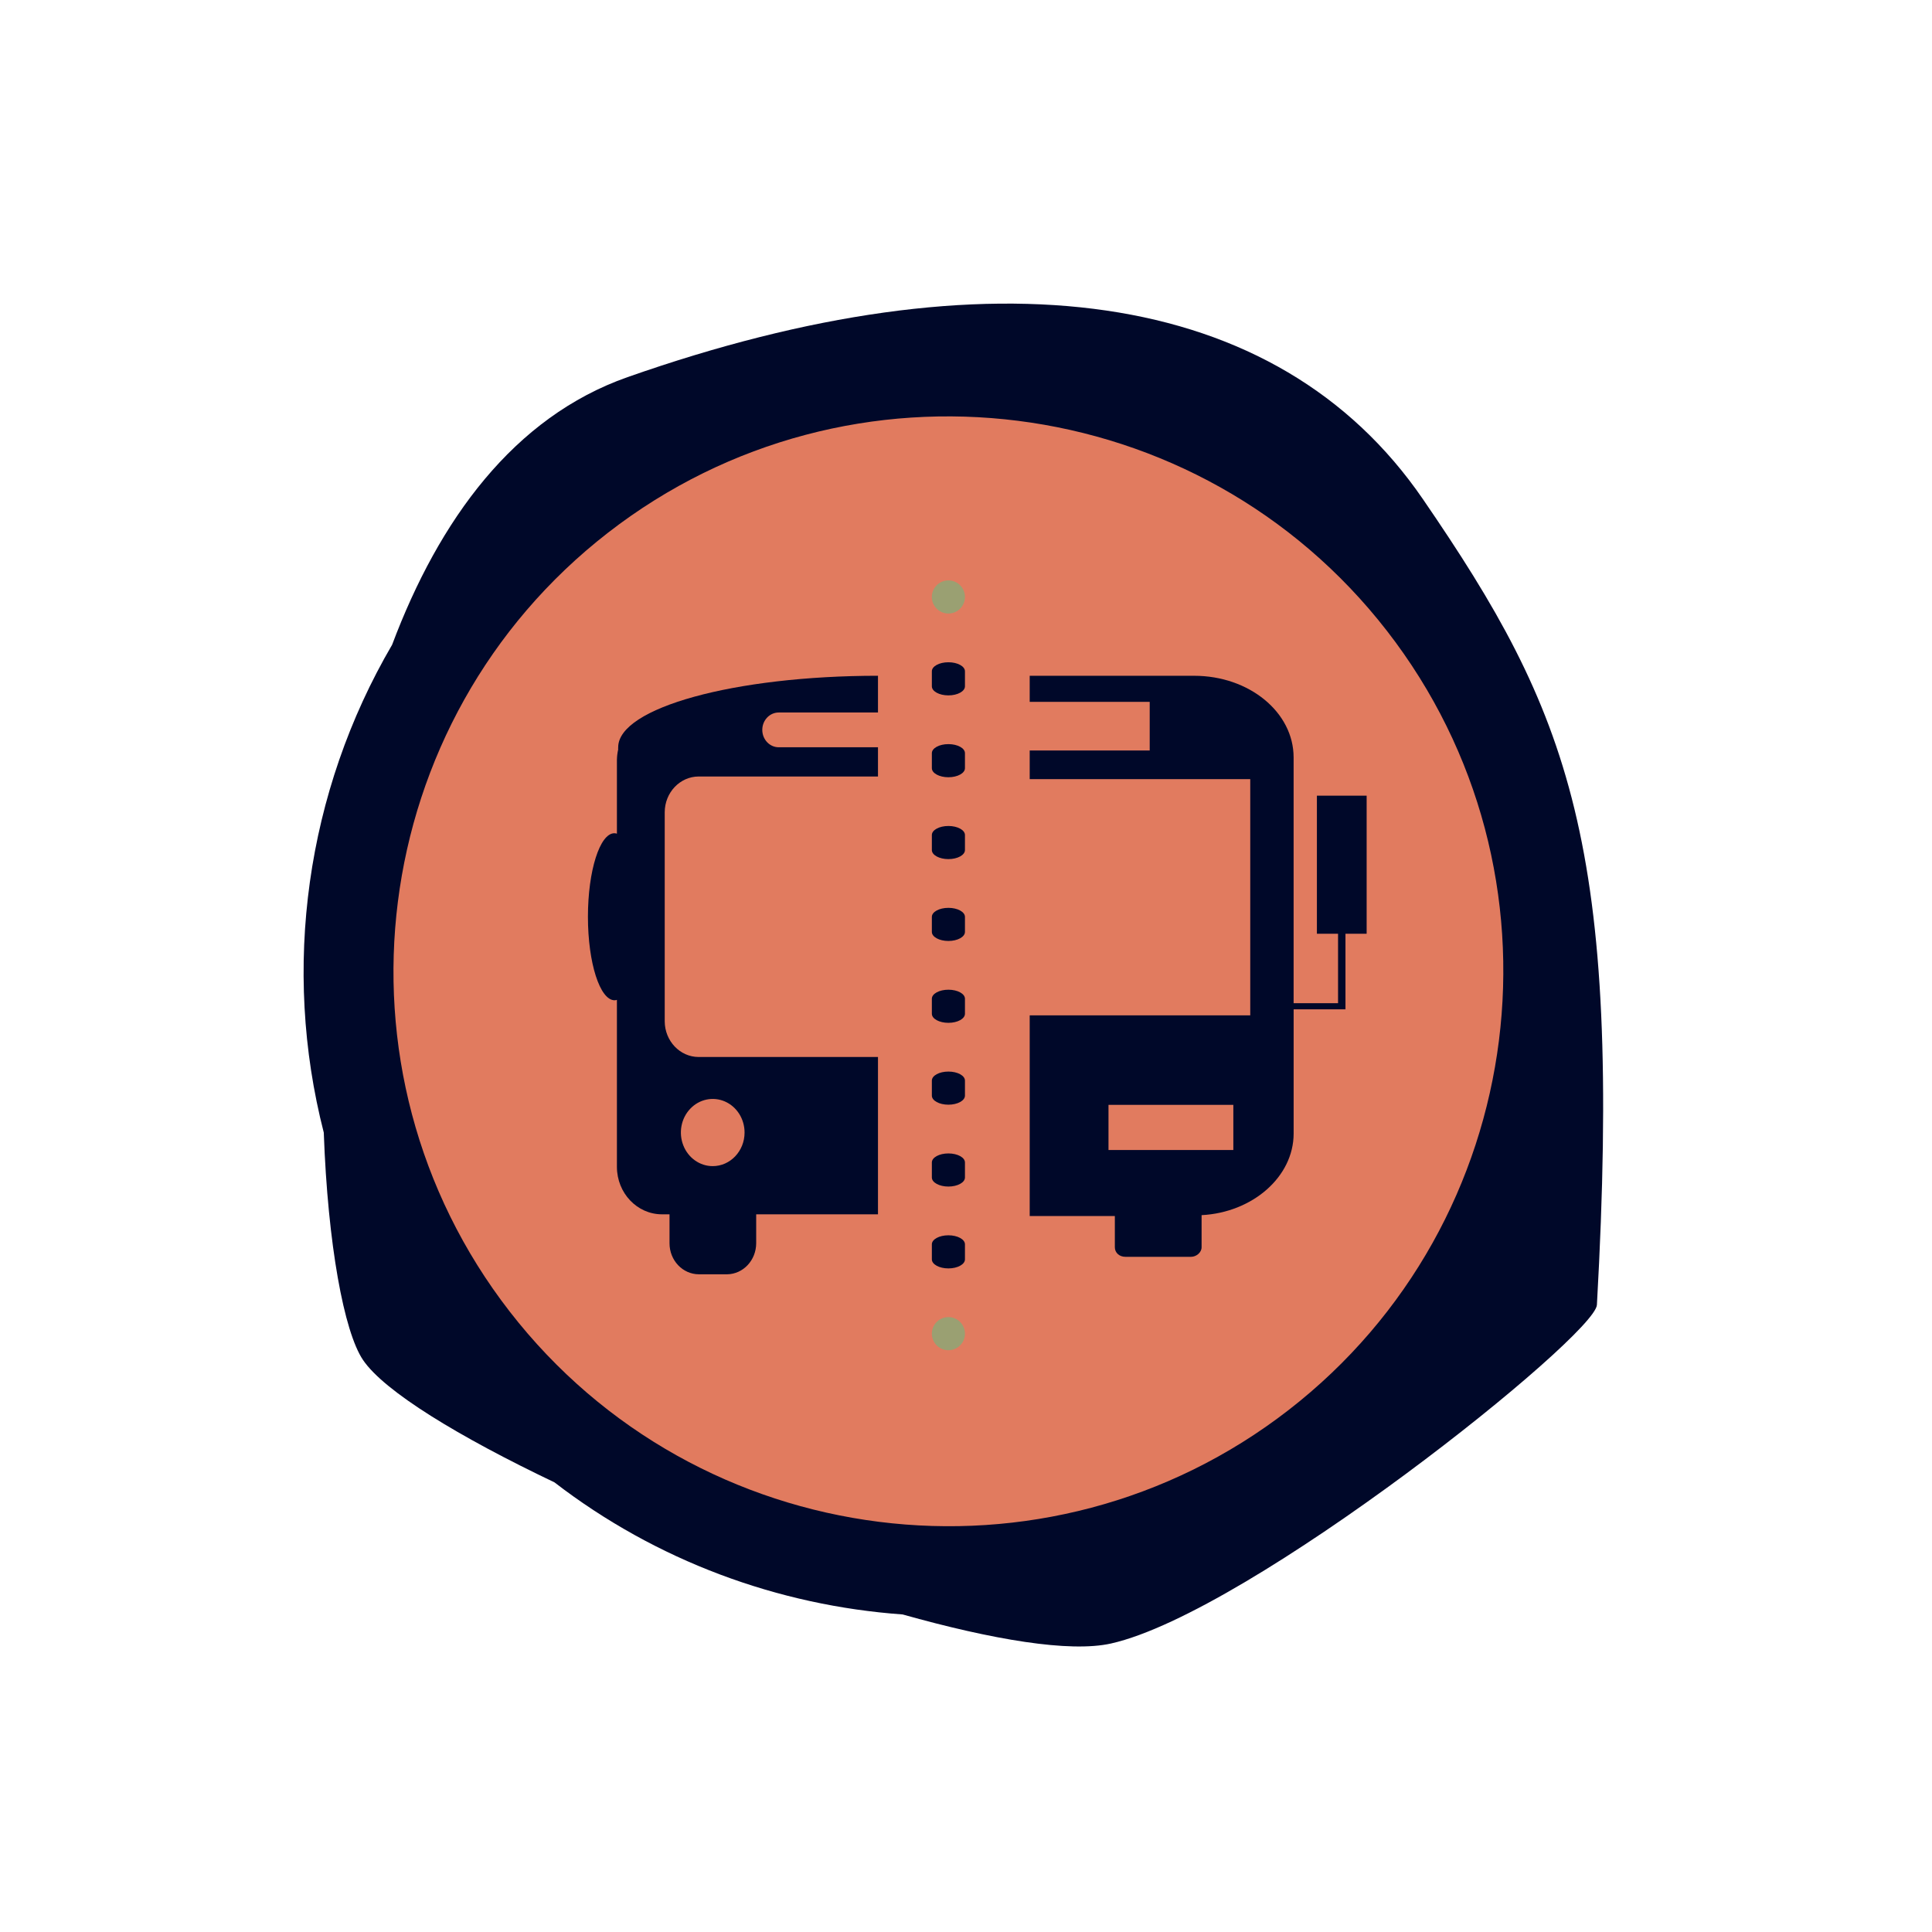
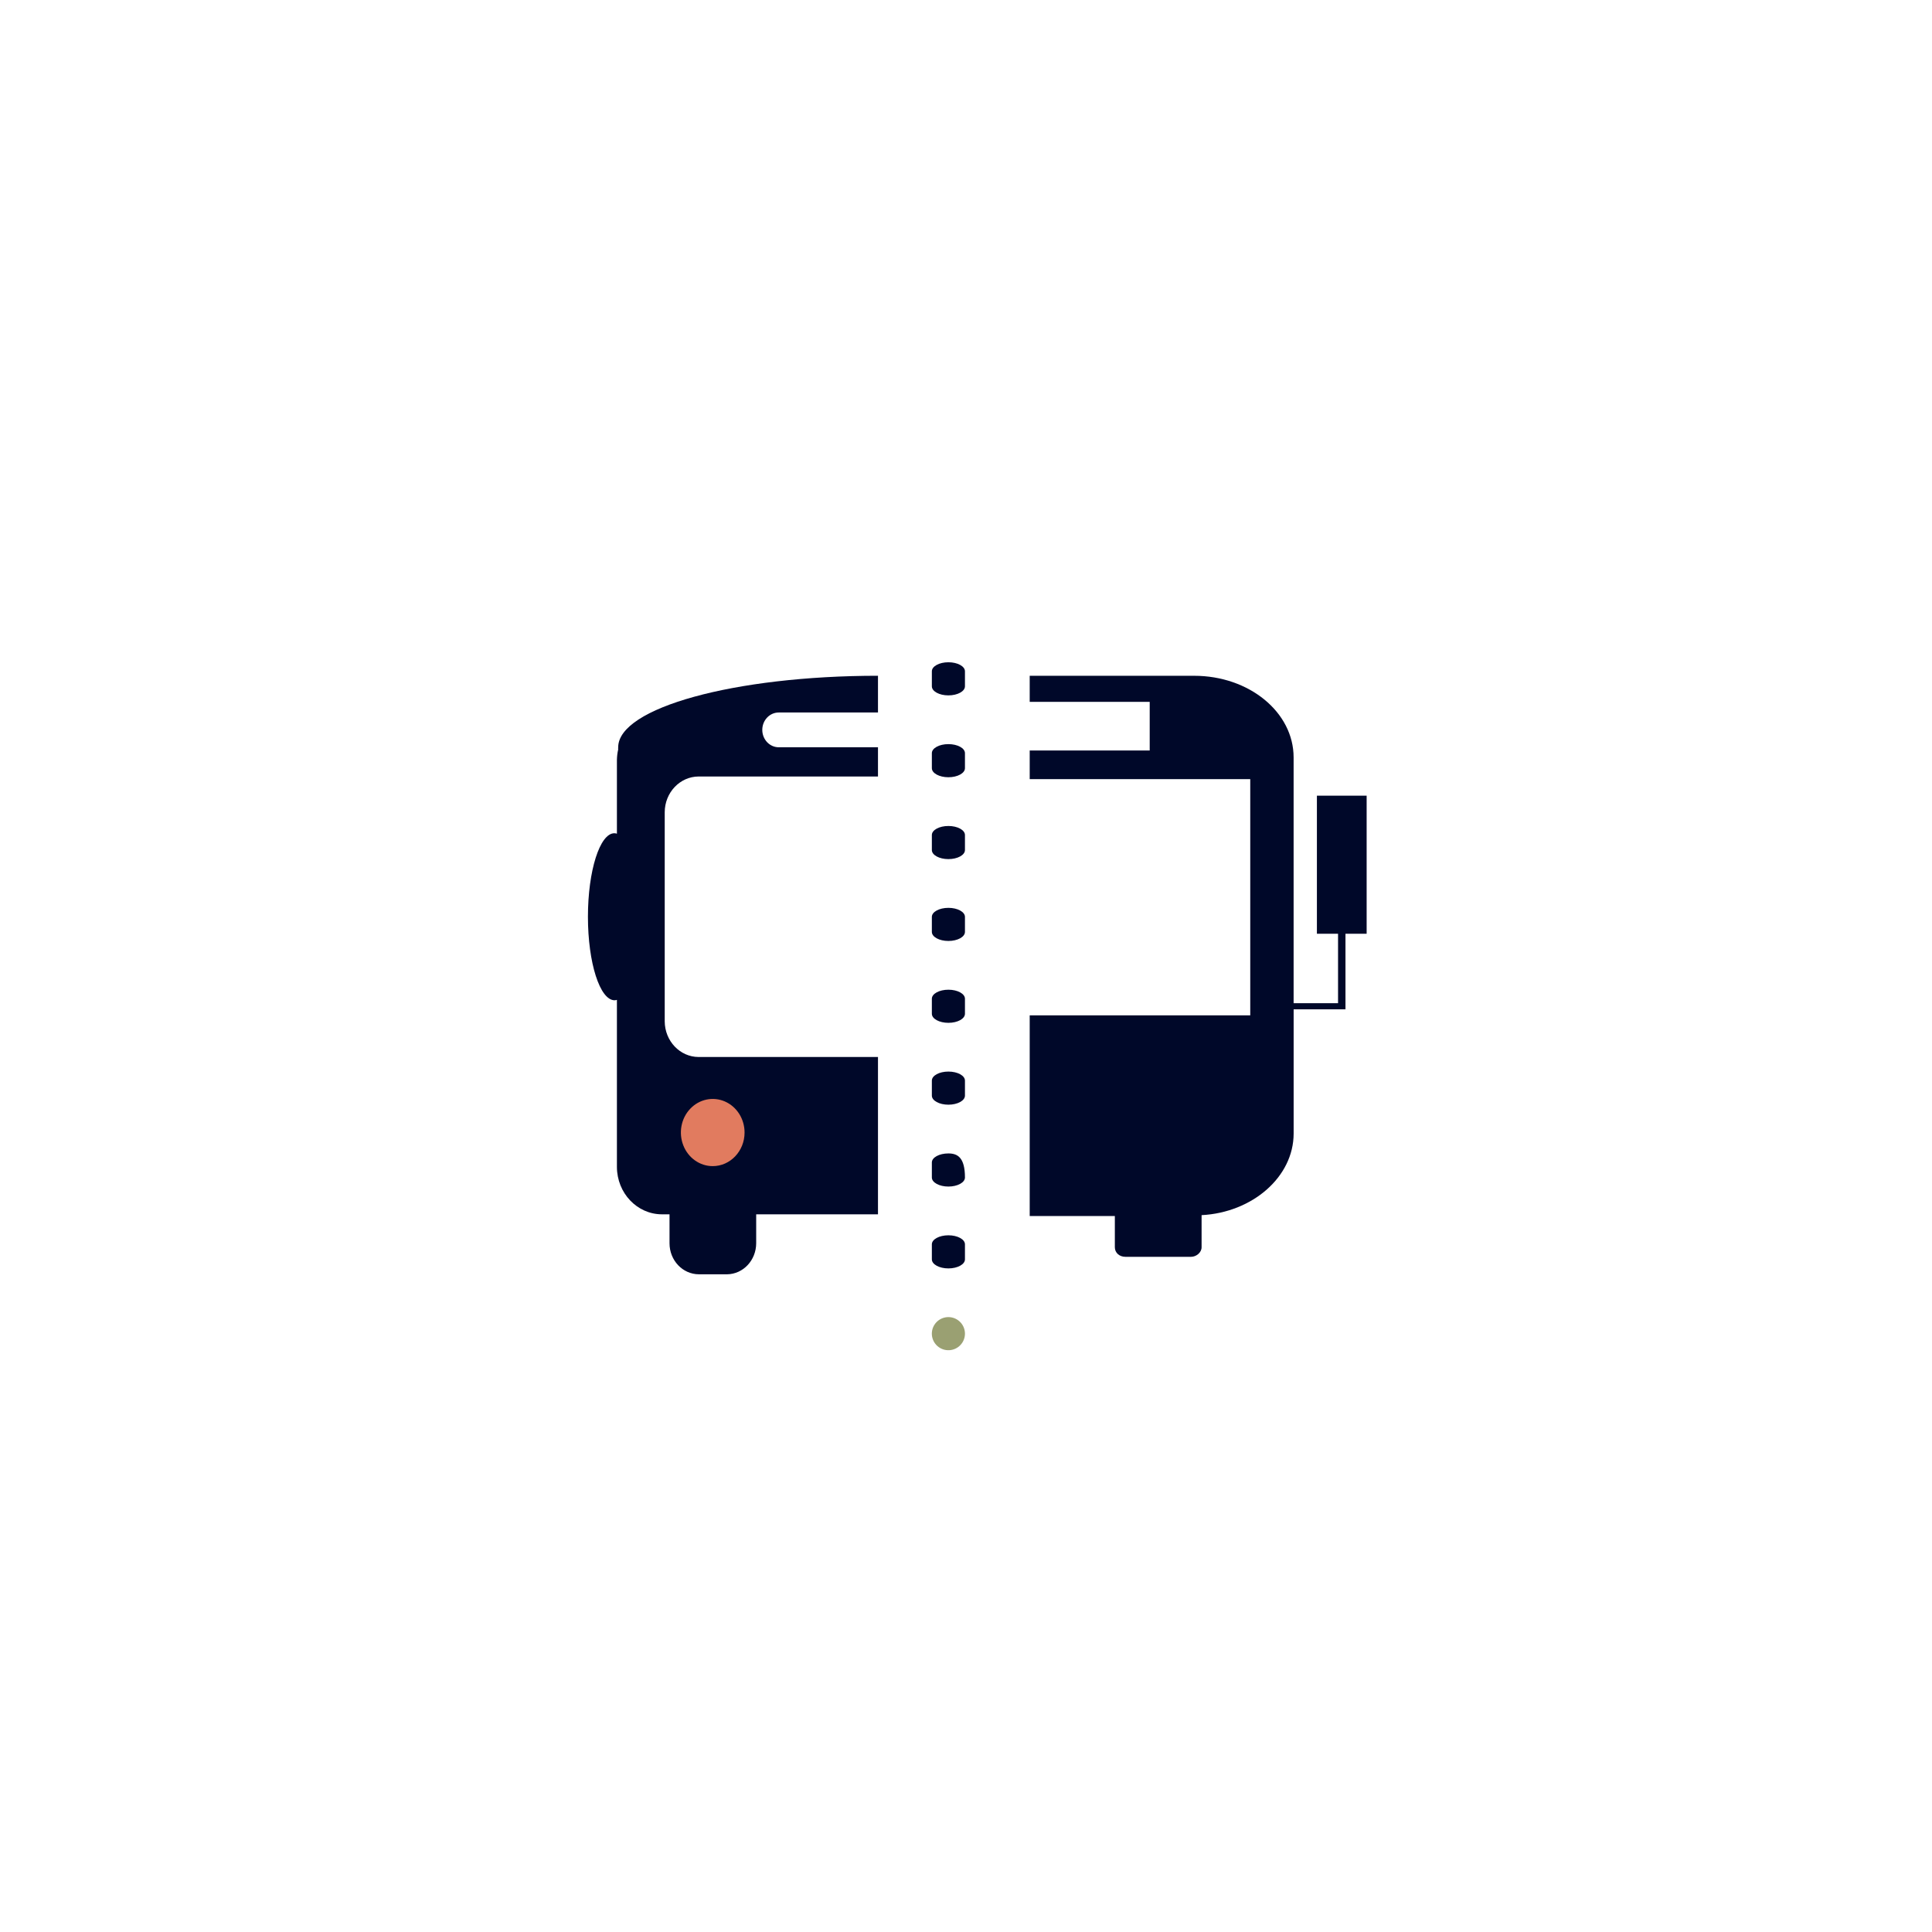
<svg xmlns="http://www.w3.org/2000/svg" width="70px" height="70px" viewBox="0 0 70 70" version="1.1">
  <title>icon_multioperator_peach</title>
  <desc>Created with Sketch.</desc>
  <g id="icon_multioperator_peach" stroke="none" stroke-width="1" fill="none" fill-rule="evenodd">
-     <path d="M14.207,23.361 C11.091,28.688 10.202,35.072 11.731,41.036 C11.877,45.089 12.464,48.253 13.151,49.272 C13.921,50.413 16.633,52.061 20.088,53.708 C23.779,56.551 28.189,58.172 32.705,58.495 C35.955,59.409 38.755,59.882 40.251,59.548 C45.29,58.421 57.796,48.409 57.859,47.278 C58.796,30.553 56.848,25.803 51.555,18.085 C46.263,10.367 35.853,9.053 22.738,13.664 C18.613,15.114 15.908,18.835 14.207,23.361" id="Path" fill="#000829" />
-     <path d="M22.032,19.299 C30.794,12.502 43.458,14.101 50.255,22.862 C57.053,31.623 55.454,44.287 46.692,51.085 C37.93,57.882 25.267,56.284 18.469,47.522 C11.672,38.761 13.27,26.097 22.032,19.299" id="Path" fill="#E17B5F" />
    <path d="M47.714,28.828 L47.714,33.831 L48.48,33.831 L48.48,36.348 L46.87,36.348 L46.87,27.443 C46.87,25.806 45.26,24.485 43.267,24.485 L37.308,24.485 L37.308,25.429 L41.656,25.429 L41.656,27.191 L37.308,27.191 L37.308,28.23 L45.299,28.23 L45.299,36.789 L37.308,36.789 L37.308,44.058 L40.393,44.058 L40.393,45.191 C40.393,45.38 40.546,45.537 40.777,45.537 L43.153,45.537 C43.345,45.537 43.536,45.38 43.536,45.191 L43.536,44.027 C45.377,43.932 46.871,42.642 46.871,41.069 L46.871,36.569 L48.749,36.569 L48.749,33.831 L49.516,33.831 L49.516,28.828 L47.714,28.828 Z" id="Path" fill="#000829" />
    <path d="M31.811,38.297 L25.311,38.297 C24.636,38.295 24.087,37.717 24.084,37.004 L24.084,29.427 C24.087,28.714 24.636,28.137 25.311,28.134 L31.811,28.134 L31.811,27.075 L28.215,27.075 C27.886,27.075 27.619,26.792 27.619,26.445 C27.619,26.097 27.886,25.815 28.215,25.815 L31.811,25.815 L31.811,24.484 L31.811,24.484 C26.611,24.484 22.398,25.646 22.398,27.076 C22.395,27.103 22.395,27.13 22.398,27.156 C22.369,27.279 22.355,27.405 22.352,27.531 L22.352,30.206 C22.323,30.196 22.291,30.19 22.259,30.19 C21.735,30.19 21.302,31.545 21.302,33.215 C21.302,34.885 21.735,36.242 22.27,36.242 C22.297,36.24 22.326,36.235 22.352,36.227 L22.352,42.281 C22.355,43.228 23.082,43.994 23.98,43.997 L24.258,43.997 L24.258,44.037 L24.258,45.047 C24.259,45.667 24.733,46.168 25.322,46.17 L26.346,46.17 C26.928,46.162 27.396,45.662 27.398,45.047 L27.398,44.037 L27.398,43.997 L31.811,43.997 L31.811,38.297 Z" id="Path" fill="#000829" />
-     <polygon id="Path" fill="#E17B5F" points="40.163 41.667 44.686 41.667 44.686 40.031 40.163 40.031" />
    <path d="M25.823,42.251 C25.357,42.251 24.936,41.955 24.758,41.5 C24.579,41.045 24.677,40.521 25.008,40.173 C25.337,39.825 25.834,39.721 26.265,39.909 C26.697,40.098 26.977,40.541 26.977,41.034 C26.977,41.706 26.46,42.251 25.823,42.251 L25.823,42.251 Z" id="Path" fill="#E17B5F" />
-     <path d="M33.763,24.322 L33.763,24.867 C33.763,25.048 34.031,25.195 34.362,25.195 C34.694,25.195 34.962,25.048 34.962,24.867 L34.962,24.322 C34.962,24.141 34.694,23.995 34.362,23.995 C34.031,23.995 33.763,24.141 33.763,24.322 Z M33.763,27.288 L33.763,27.833 C33.763,28.014 34.031,28.161 34.362,28.161 C34.694,28.161 34.962,28.014 34.962,27.833 L34.962,27.288 C34.962,27.107 34.694,26.961 34.362,26.961 C34.031,26.961 33.763,27.107 33.763,27.288 Z M33.763,30.254 L33.763,30.799 C33.763,30.98 34.031,31.127 34.362,31.127 C34.694,31.127 34.962,30.98 34.962,30.799 L34.962,30.254 C34.962,30.073 34.694,29.927 34.362,29.927 C34.031,29.927 33.763,30.073 33.763,30.254 Z M33.763,33.22 L33.763,33.765 C33.763,33.946 34.031,34.093 34.362,34.093 C34.694,34.093 34.962,33.946 34.962,33.765 L34.962,33.22 C34.962,33.039 34.694,32.893 34.362,32.893 C34.031,32.893 33.763,33.039 33.763,33.22 Z M33.763,36.186 L33.763,36.731 C33.763,36.912 34.031,37.059 34.362,37.059 C34.694,37.059 34.962,36.912 34.962,36.731 L34.962,36.186 C34.962,36.005 34.694,35.859 34.362,35.859 C34.031,35.859 33.763,36.005 33.763,36.186 Z M33.763,39.152 L33.763,39.697 C33.763,39.878 34.031,40.025 34.362,40.025 C34.694,40.025 34.962,39.878 34.962,39.697 L34.962,39.152 C34.962,38.971 34.694,38.825 34.362,38.825 C34.031,38.825 33.763,38.971 33.763,39.152 Z M33.763,42.118 L33.763,42.663 C33.763,42.844 34.031,42.991 34.362,42.991 C34.694,42.991 34.962,42.844 34.962,42.663 L34.962,42.118 C34.962,41.937 34.694,41.791 34.362,41.791 C34.031,41.791 33.763,41.937 33.763,42.118 Z M33.763,45.084 L33.763,45.629 C33.763,45.81 34.031,45.957 34.362,45.957 C34.694,45.957 34.962,45.81 34.962,45.629 L34.962,45.084 C34.962,44.903 34.694,44.757 34.362,44.757 C34.031,44.757 33.763,44.903 33.763,45.084 Z" id="Stroke-10" fill="#000829" fill-rule="nonzero" />
-     <line x1="34.362" y1="21.629" x2="34.362" y2="21.629" id="Stroke-9" stroke="#9AA072" stroke-width="1.2" stroke-linecap="round" />
+     <path d="M33.763,24.322 L33.763,24.867 C33.763,25.048 34.031,25.195 34.362,25.195 C34.694,25.195 34.962,25.048 34.962,24.867 L34.962,24.322 C34.962,24.141 34.694,23.995 34.362,23.995 C34.031,23.995 33.763,24.141 33.763,24.322 Z M33.763,27.288 L33.763,27.833 C33.763,28.014 34.031,28.161 34.362,28.161 C34.694,28.161 34.962,28.014 34.962,27.833 L34.962,27.288 C34.962,27.107 34.694,26.961 34.362,26.961 C34.031,26.961 33.763,27.107 33.763,27.288 Z M33.763,30.254 L33.763,30.799 C33.763,30.98 34.031,31.127 34.362,31.127 C34.694,31.127 34.962,30.98 34.962,30.799 L34.962,30.254 C34.962,30.073 34.694,29.927 34.362,29.927 C34.031,29.927 33.763,30.073 33.763,30.254 Z M33.763,33.22 L33.763,33.765 C33.763,33.946 34.031,34.093 34.362,34.093 C34.694,34.093 34.962,33.946 34.962,33.765 L34.962,33.22 C34.962,33.039 34.694,32.893 34.362,32.893 C34.031,32.893 33.763,33.039 33.763,33.22 Z M33.763,36.186 L33.763,36.731 C33.763,36.912 34.031,37.059 34.362,37.059 C34.694,37.059 34.962,36.912 34.962,36.731 L34.962,36.186 C34.962,36.005 34.694,35.859 34.362,35.859 C34.031,35.859 33.763,36.005 33.763,36.186 Z M33.763,39.152 L33.763,39.697 C33.763,39.878 34.031,40.025 34.362,40.025 C34.694,40.025 34.962,39.878 34.962,39.697 L34.962,39.152 C34.962,38.971 34.694,38.825 34.362,38.825 C34.031,38.825 33.763,38.971 33.763,39.152 Z M33.763,42.118 L33.763,42.663 C33.763,42.844 34.031,42.991 34.362,42.991 C34.694,42.991 34.962,42.844 34.962,42.663 C34.962,41.937 34.694,41.791 34.362,41.791 C34.031,41.791 33.763,41.937 33.763,42.118 Z M33.763,45.084 L33.763,45.629 C33.763,45.81 34.031,45.957 34.362,45.957 C34.694,45.957 34.962,45.81 34.962,45.629 L34.962,45.084 C34.962,44.903 34.694,44.757 34.362,44.757 C34.031,44.757 33.763,44.903 33.763,45.084 Z" id="Stroke-10" fill="#000829" fill-rule="nonzero" />
    <line x1="34.362" y1="48.321" x2="34.362" y2="48.321" id="Stroke-11" stroke="#9AA072" stroke-width="1.2" stroke-linecap="round" />
  </g>
</svg>